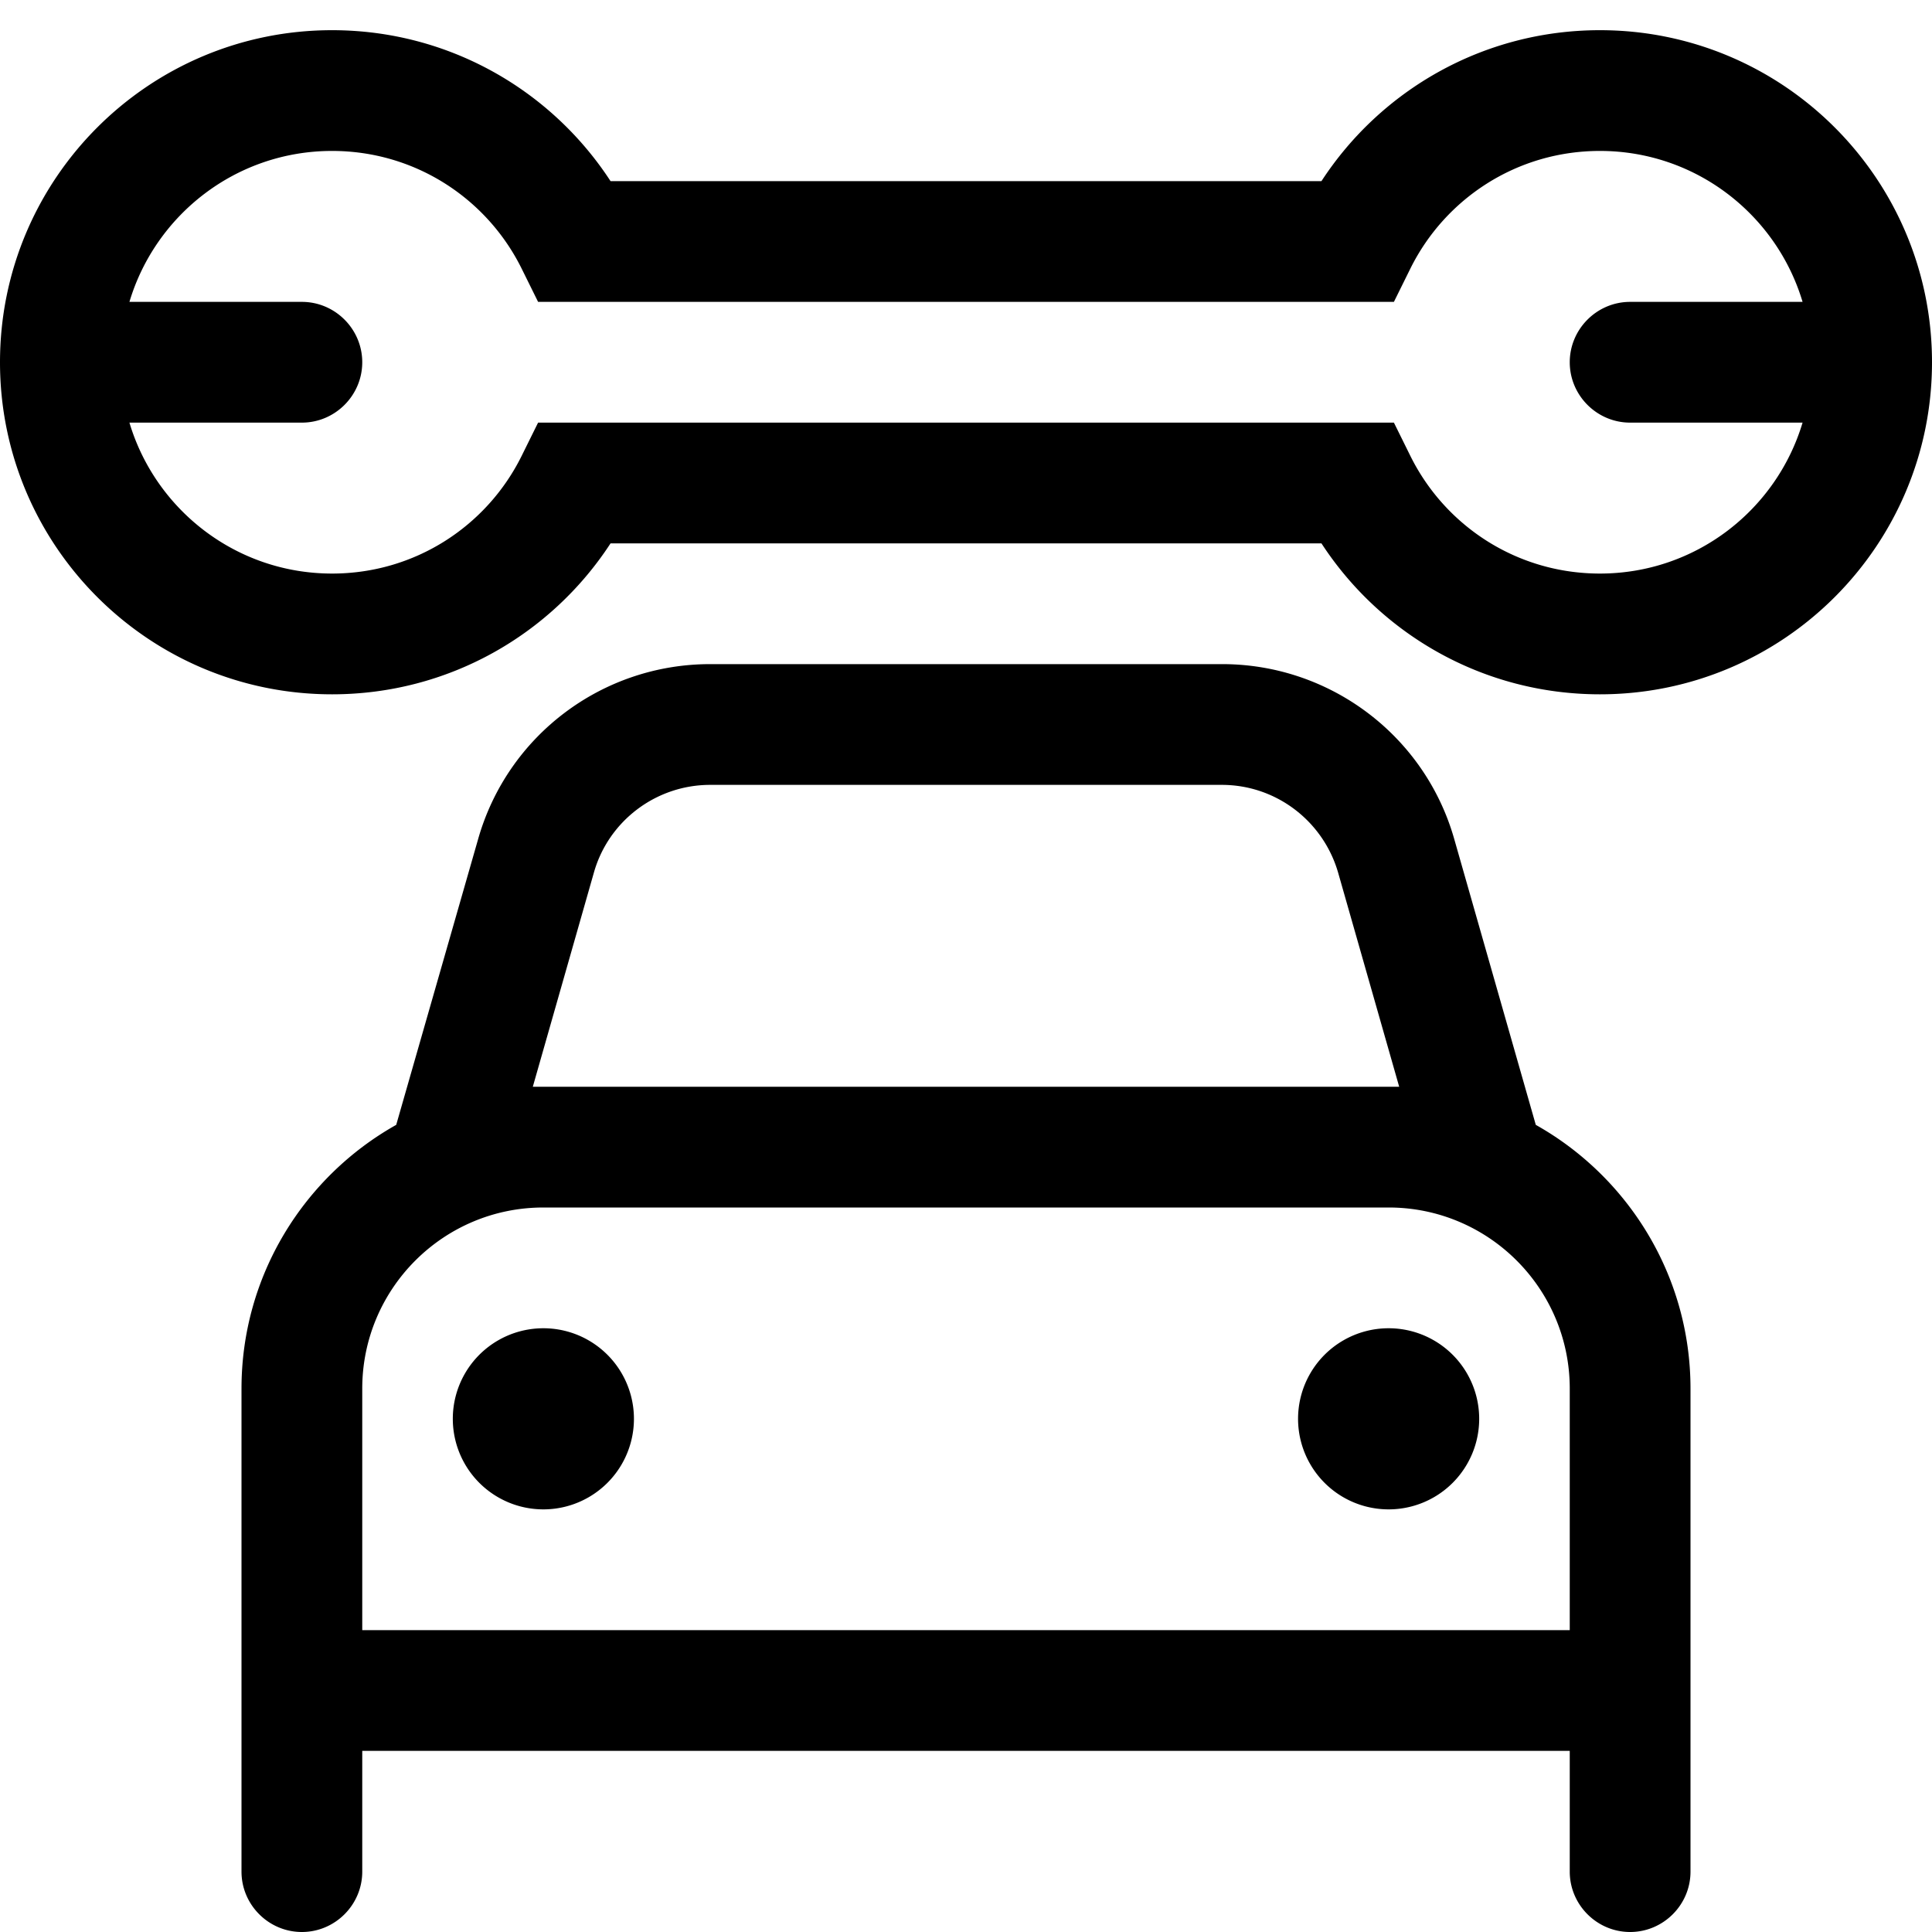
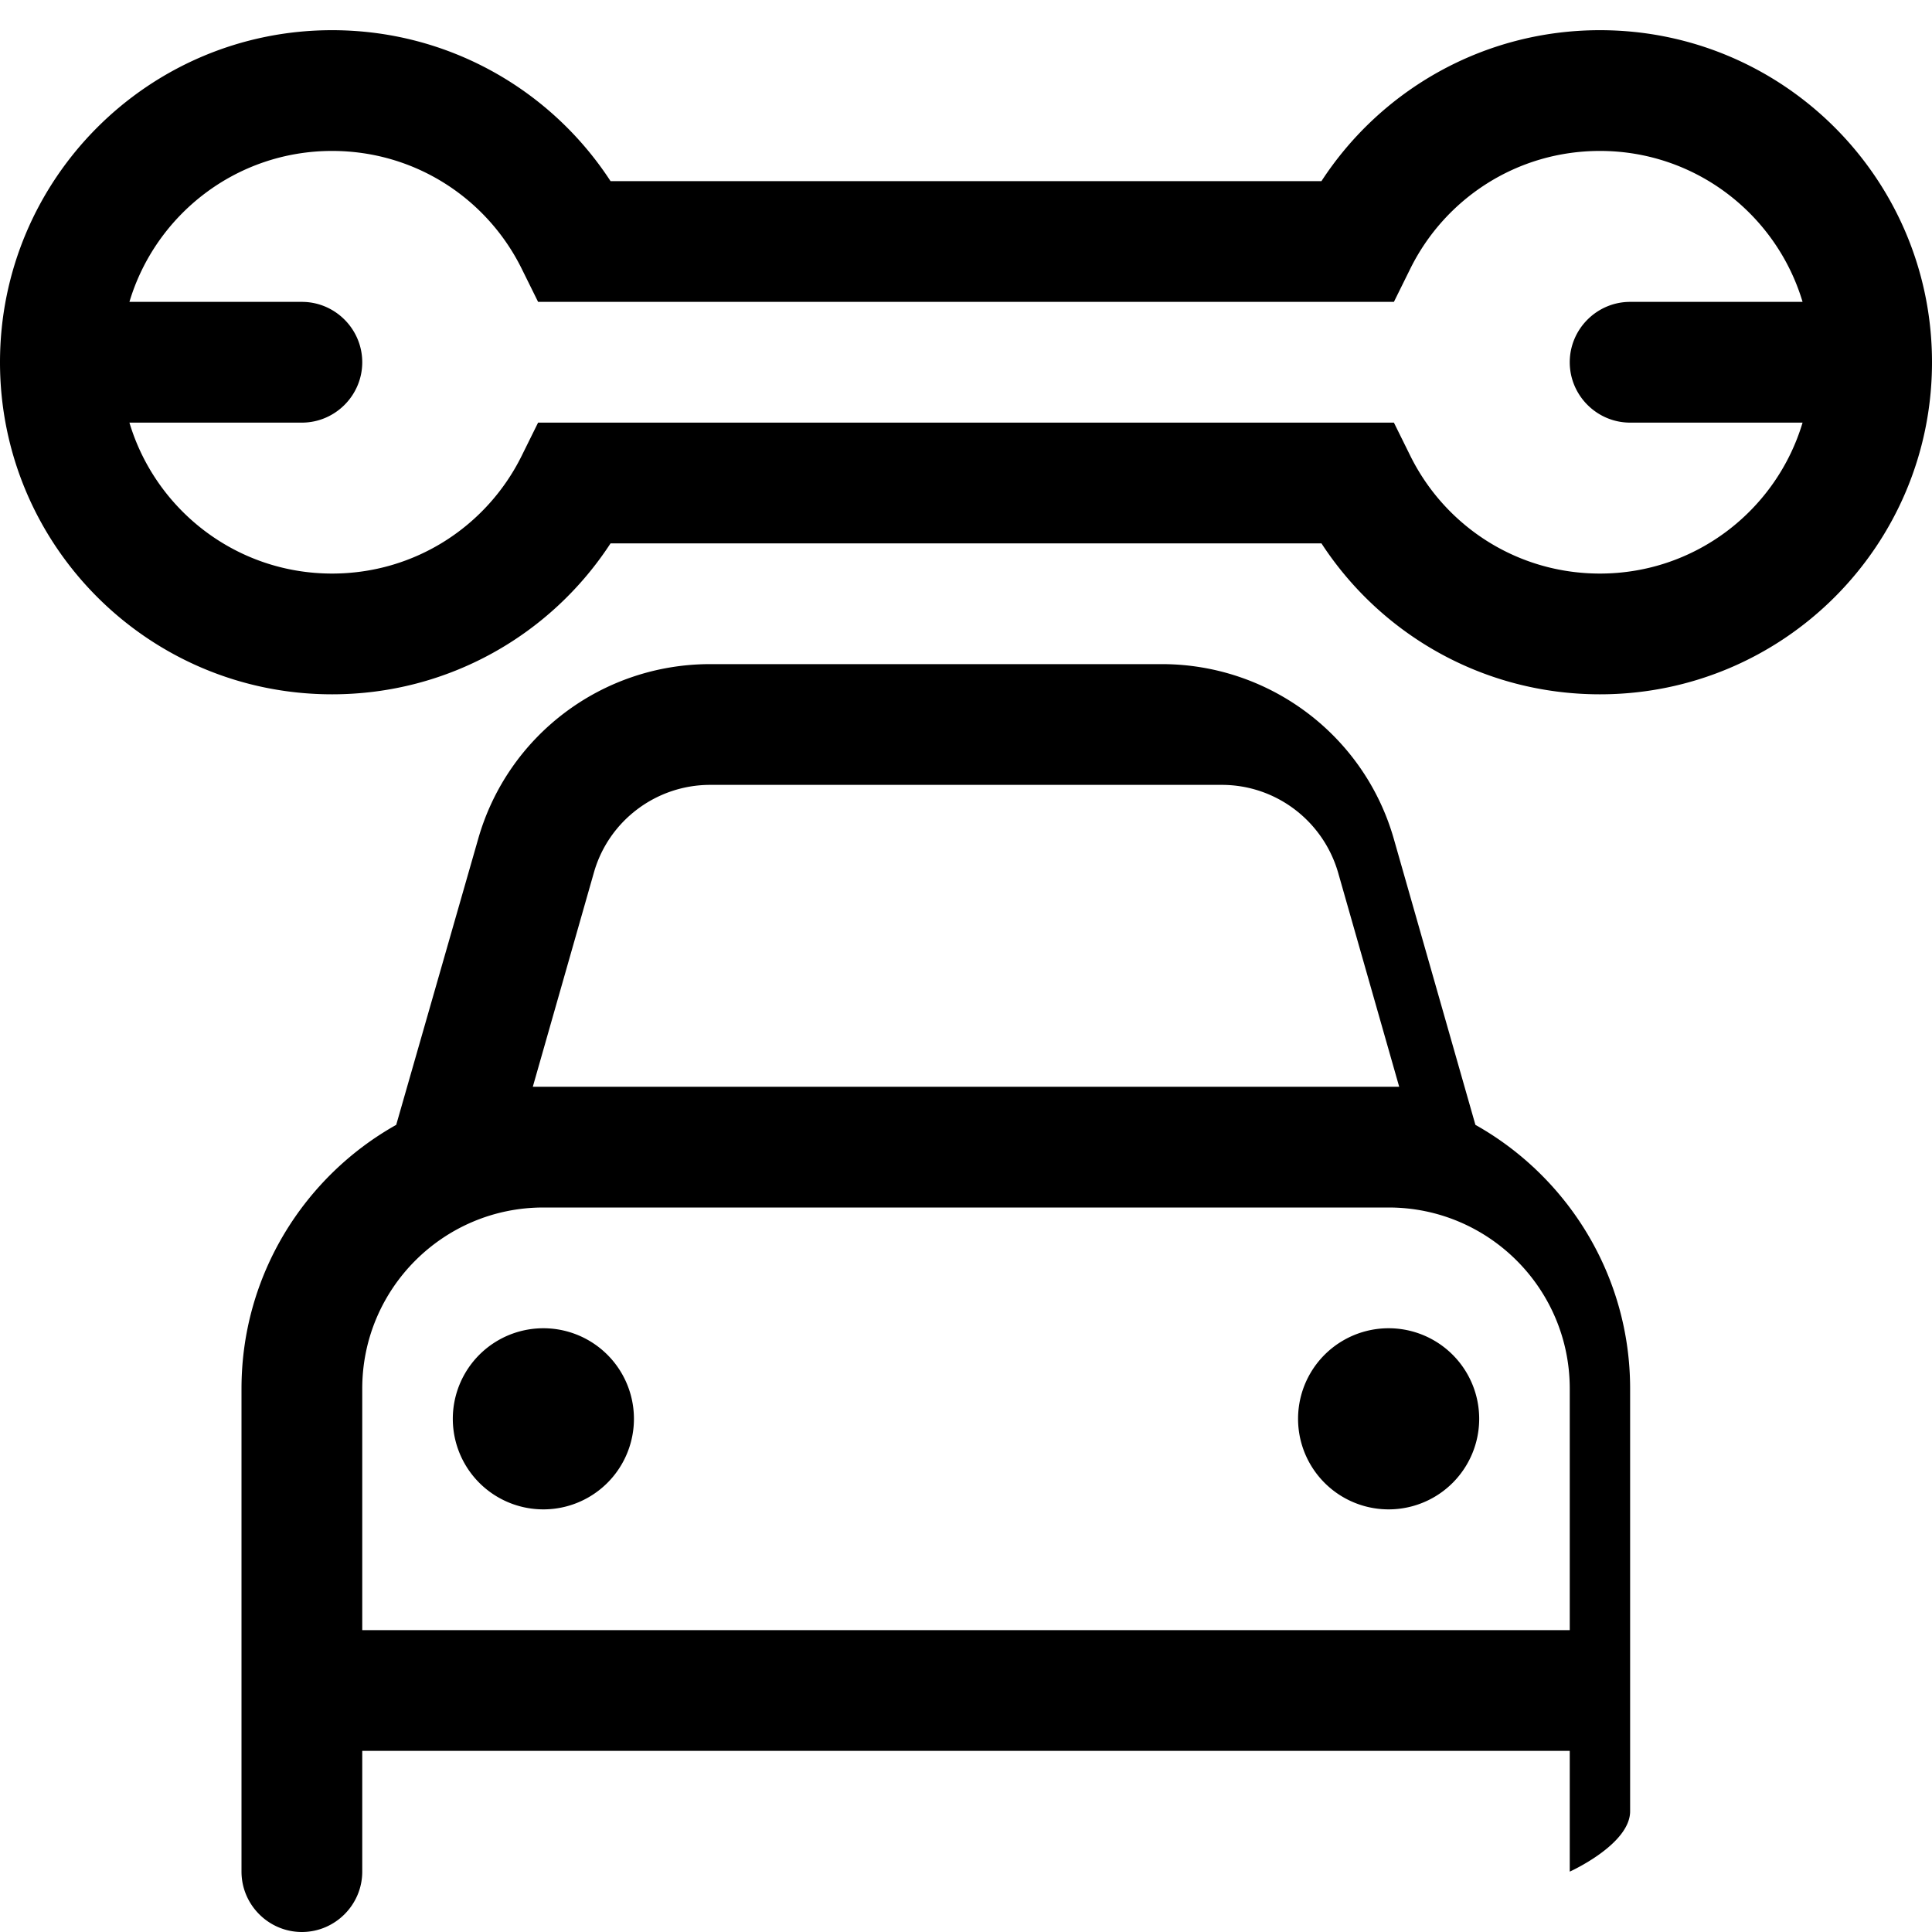
<svg xmlns="http://www.w3.org/2000/svg" viewBox="0 0 512 512">
-   <path d="M88 40c22 0 41 12.6 50.2 31.1l4.4 8.9h9.9 207 9.9l4.4-8.9C383 52.6 402 40 424 40c25.4 0 46.8 16.9 53.7 40H432c-8.8 0-16 7.2-16 16s7.2 16 16 16h45.7c-6.9 23.1-28.3 40-53.7 40c-22 0-41-12.6-50.2-31.1l-4.4-8.9h-9.9-207-9.9l-4.4 8.9C129 139.4 110 152 88 152c-25.4 0-46.8-16.9-53.7-40H80c8.8 0 16-7.2 16-16s-7.2-16-16-16H34.3C41.2 56.9 62.6 40 88 40zM0 96c0 48.6 39.4 88 88 88c30.9 0 58.1-15.9 73.8-40H350.2c15.7 24.1 42.9 40 73.8 40c48.6 0 88-39.4 88-88s-39.4-88-88-88c-30.9 0-58.1 15.9-73.8 40H161.8C146.1 23.9 118.9 8 88 8C39.4 8 0 47.4 0 96zM188.2 208H323.8c14.3 0 26.8 9.5 30.8 23.2L370.8 288c-.9 0-1.9 0-2.8 0H144c-.9 0-1.9 0-2.8 0l16.2-56.8c3.9-13.7 16.5-23.2 30.8-23.2zm-61.5 14.4L105 298.1C80.6 311.8 64 338 64 368v48 16 32 32c0 8.8 7.2 16 16 16s16-7.2 16-16V464H416v32c0 8.8 7.2 16 16 16s16-7.2 16-16V464 432 416 368c0-30-16.6-56.2-41-69.9l-21.6-75.7c-7.8-27.5-33-46.4-61.5-46.4H188.2c-28.6 0-53.7 18.9-61.5 46.4zM416 416v16H96V416 368c0-26.5 21.5-48 48-48H368c26.5 0 48 21.5 48 48v48zM144 400a24 24 0 1 0 0-48 24 24 0 1 0 0 48zm248-24a24 24 0 1 0 -48 0 24 24 0 1 0 48 0z" />
+   <path d="M88 40c22 0 41 12.6 50.2 31.1l4.4 8.9h9.9 207 9.9l4.4-8.9C383 52.6 402 40 424 40c25.4 0 46.8 16.9 53.7 40H432c-8.8 0-16 7.2-16 16s7.2 16 16 16h45.7c-6.9 23.1-28.3 40-53.7 40c-22 0-41-12.6-50.2-31.1l-4.4-8.9h-9.9-207-9.9l-4.4 8.9C129 139.4 110 152 88 152c-25.4 0-46.8-16.9-53.7-40H80c8.8 0 16-7.2 16-16s-7.2-16-16-16H34.3C41.2 56.9 62.6 40 88 40zM0 96c0 48.6 39.4 88 88 88c30.9 0 58.1-15.9 73.8-40H350.2c15.7 24.1 42.9 40 73.8 40c48.6 0 88-39.4 88-88s-39.4-88-88-88c-30.9 0-58.1 15.9-73.8 40H161.8C146.1 23.9 118.9 8 88 8C39.4 8 0 47.4 0 96zM188.2 208H323.8c14.3 0 26.8 9.5 30.8 23.2L370.8 288c-.9 0-1.9 0-2.8 0H144c-.9 0-1.9 0-2.8 0l16.2-56.8c3.9-13.7 16.5-23.2 30.8-23.2zm-61.5 14.4L105 298.1C80.6 311.8 64 338 64 368v48 16 32 32c0 8.8 7.2 16 16 16s16-7.2 16-16V464H416v32s16-7.2 16-16V464 432 416 368c0-30-16.6-56.2-41-69.9l-21.6-75.7c-7.8-27.5-33-46.4-61.5-46.4H188.2c-28.6 0-53.7 18.9-61.5 46.4zM416 416v16H96V416 368c0-26.5 21.5-48 48-48H368c26.5 0 48 21.5 48 48v48zM144 400a24 24 0 1 0 0-48 24 24 0 1 0 0 48zm248-24a24 24 0 1 0 -48 0 24 24 0 1 0 48 0z" />
</svg>